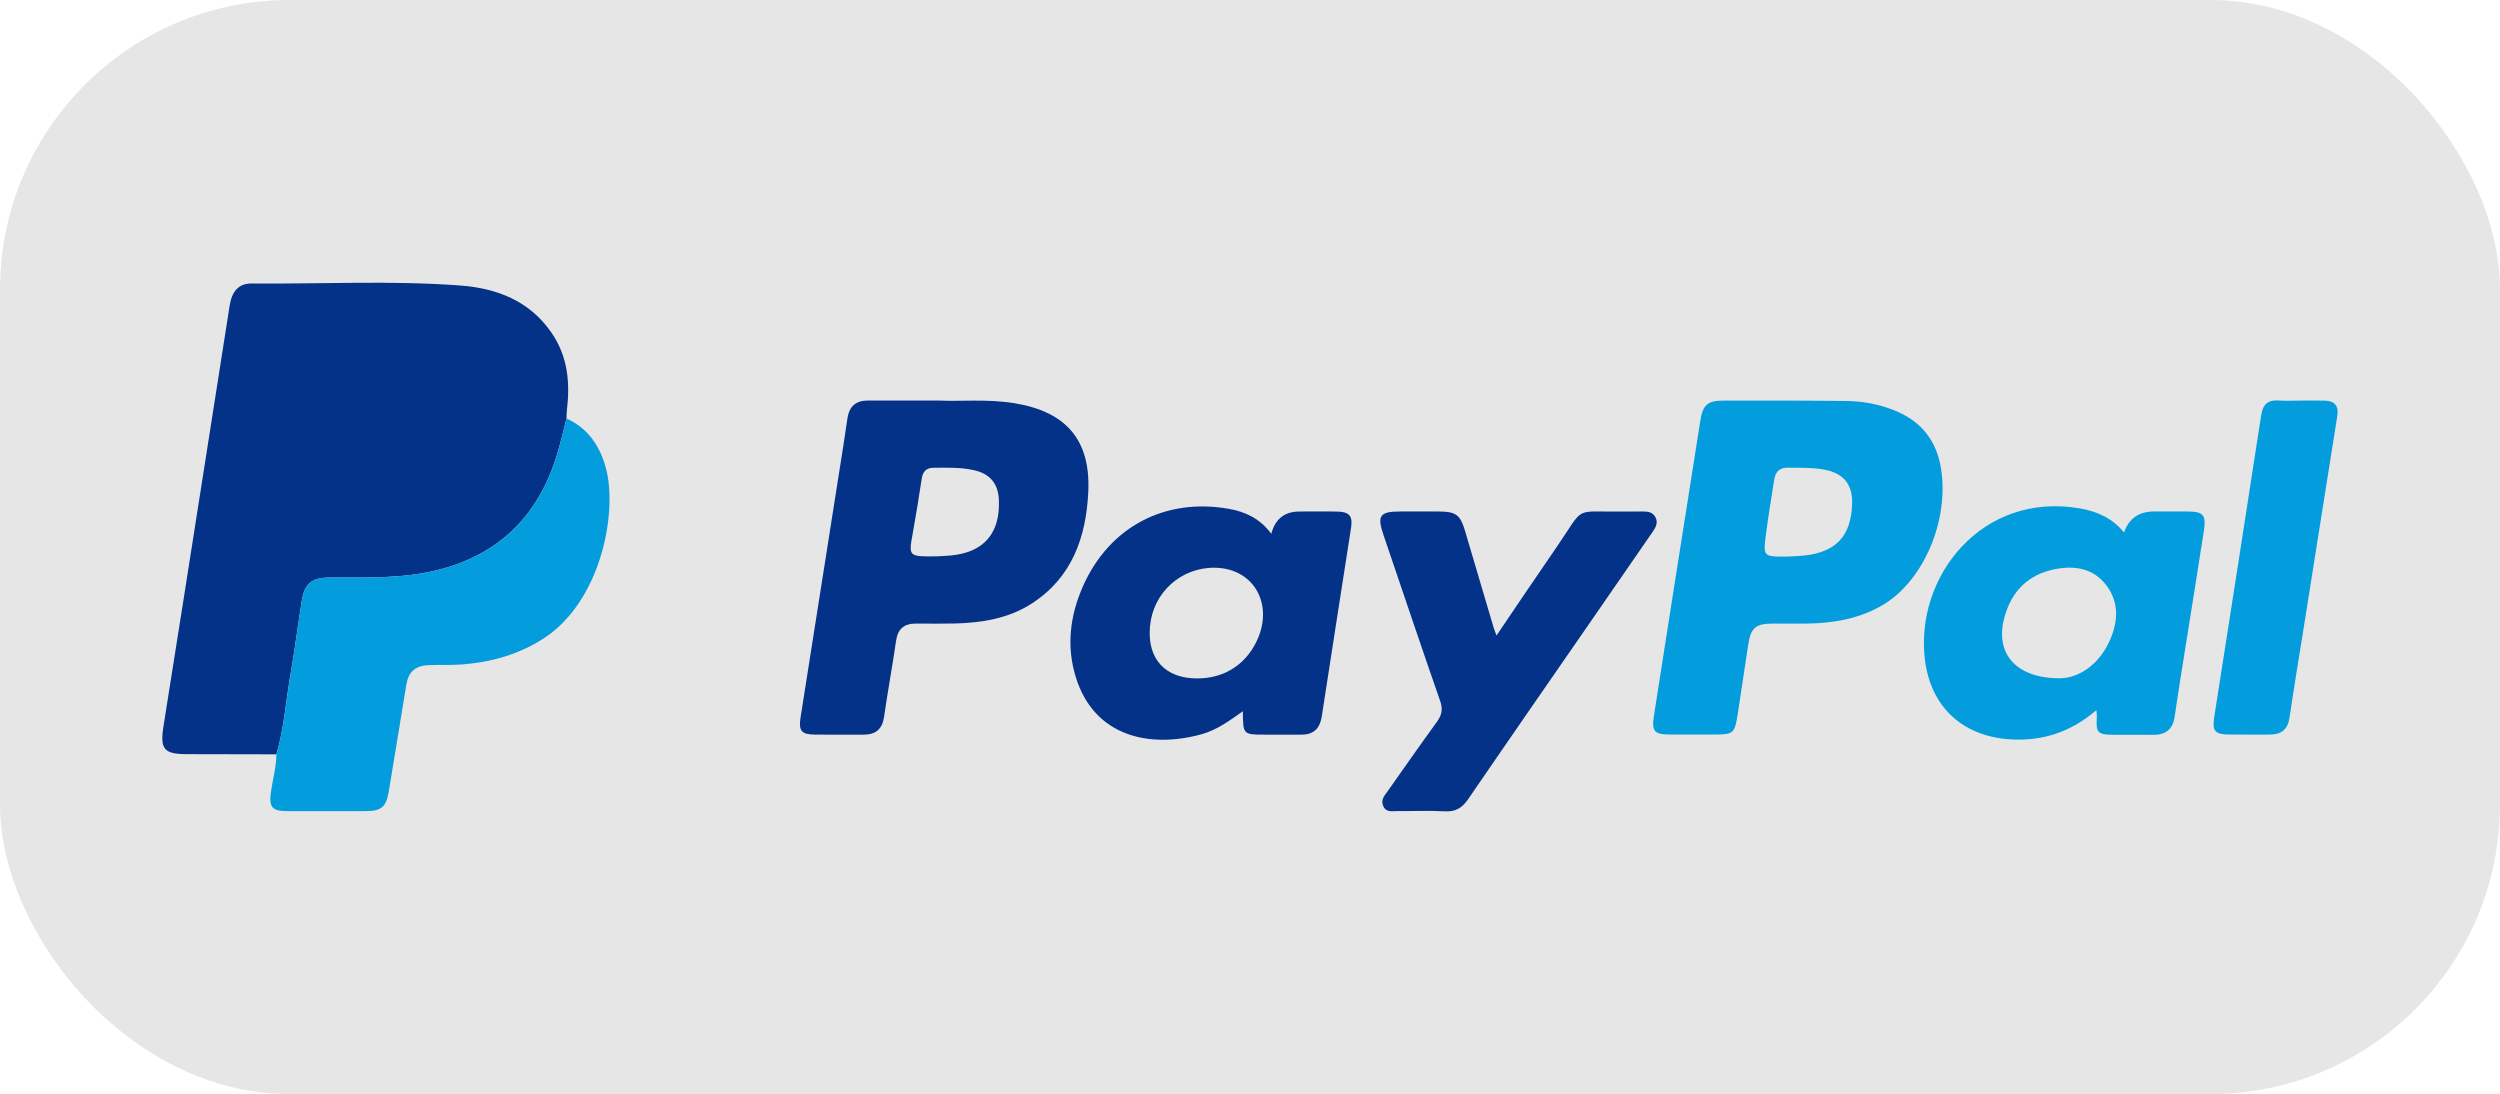
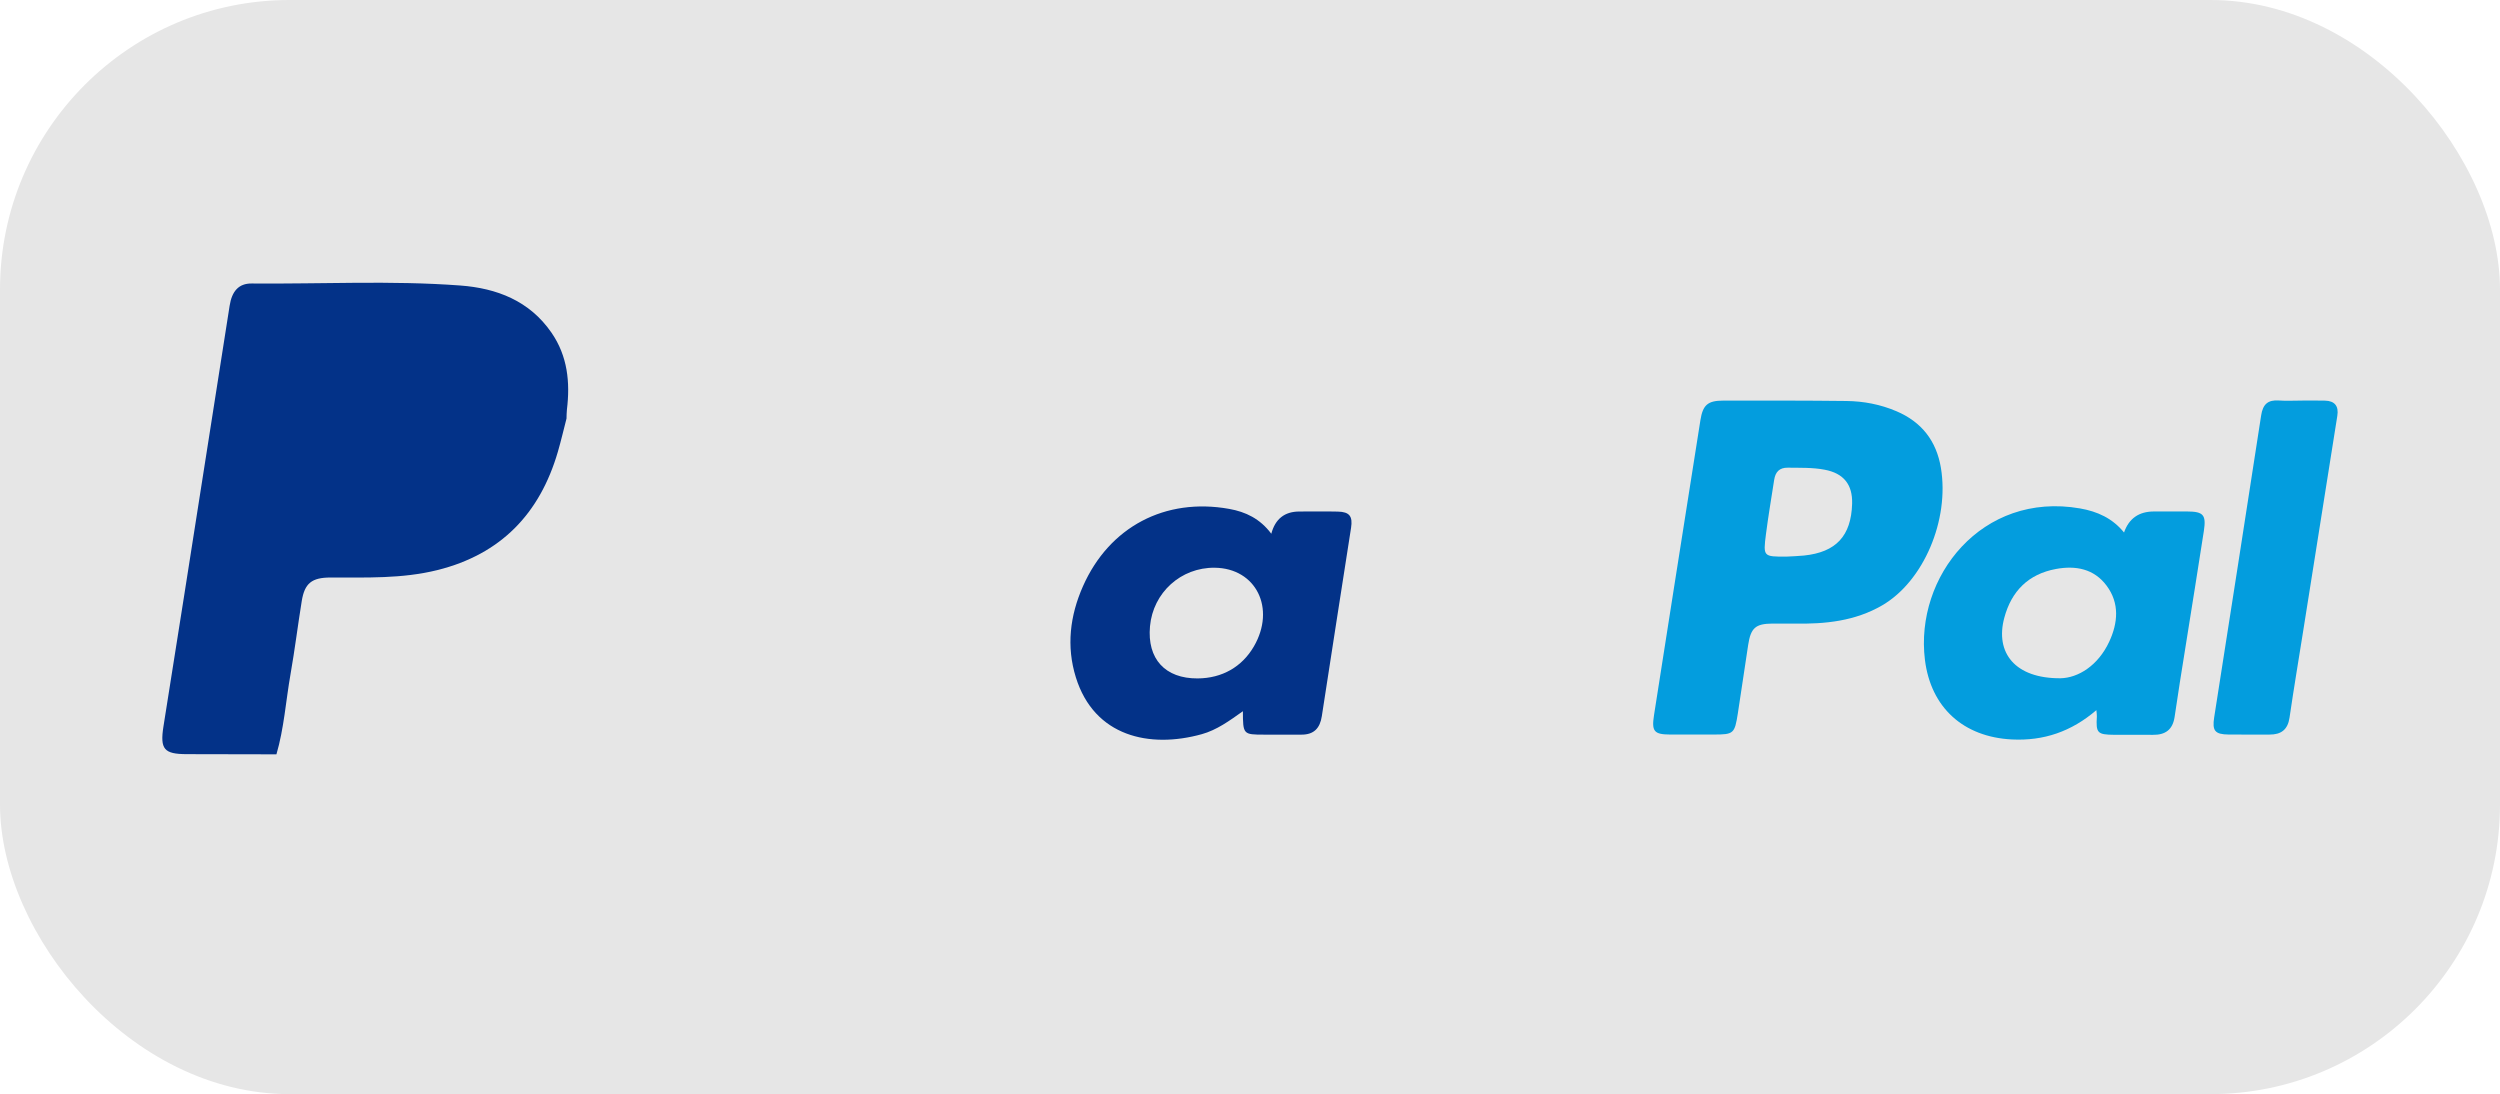
<svg xmlns="http://www.w3.org/2000/svg" id="Calque_2" data-name="Calque 2" viewBox="0 0 1221.18 534.45">
  <defs>
    <style>
      .cls-1 {
        fill: #033288;
      }

      .cls-2 {
        fill: #039dde;
      }

      .cls-3 {
        fill: #e6e6e6;
      }
    </style>
  </defs>
  <g id="_Ñëîé_1" data-name="Ñëîé 1">
    <g>
      <rect class="cls-3" width="1221.18" height="534.45" rx="141.47" ry="141.47" />
      <g>
        <path class="cls-1" d="M135.03,368.47c-14.6-.03-29.2-.07-43.8-.09-11.11-.02-13.14-2.4-11.38-13.57,3.34-21.18,6.72-42.35,10.05-63.52,7.43-47.32,14.84-94.64,22.27-141.96,1.11-7.1,4.46-10.91,10.73-10.85,33.98.31,68.01-1.55,101.94.98,17.77,1.33,33.77,7.43,44.52,23,7.92,11.47,9.19,24.28,7.56,37.68-.17,1.41-.13,2.86-.19,4.29-1.4,5.42-2.67,10.89-4.23,16.26-8.81,30.26-27.91,50.09-58.89,57.79-17.18,4.27-34.71,3.59-52.19,3.62-9.11.02-12.61,2.8-14.02,11.48-1.93,11.89-3.39,23.85-5.48,35.71-2.3,13.06-3.15,26.39-6.89,39.19Z" />
-         <path class="cls-1" d="M458.64,195.66c10.89.49,24.03-.85,37.12,1.33,25.07,4.17,37.07,18.01,35.83,43.4-1.06,21.86-7.8,41.44-27.26,54.19-11.55,7.57-24.71,9.67-38.23,9.99-6.25.14-12.52.03-18.77.03-5.66,0-8.78,2.56-9.62,8.41-1.78,12.38-4.08,24.68-5.85,37.05-.87,6.07-4.06,8.81-10.01,8.79-7.93-.02-15.85.08-23.78-.02-6.61-.08-8.05-1.79-7-8.48,7-44.66,14.06-89.32,21.09-133.98.65-4.12,1.17-8.25,1.85-12.36.92-5.53,4.13-8.39,9.87-8.36,10.85.05,21.69.01,34.76.01ZM457.47,271.76c1.05-.06,3.97-.14,6.88-.41,16.18-1.5,24.24-10.78,23.58-27.08-.32-7.96-4.27-12.81-12.06-14.57-6.57-1.48-13.26-1.26-19.94-1.21-3.52.03-5.18,1.92-5.7,5.34-1.35,8.85-2.76,17.7-4.36,26.52-2.09,11.56-2.18,11.54,11.61,11.41Z" />
        <path class="cls-2" d="M876.45,304.6c-3.55,0-7.1-.02-10.65,0-8.25.06-10.59,2.09-11.87,10.42-1.71,11.13-3.31,22.28-5.04,33.41-1.56,9.99-2.04,10.36-11.8,10.37-7.1,0-14.2.04-21.3,0-7.84-.05-9.09-1.54-7.85-9.48,3.31-21.23,6.64-42.45,9.98-63.67,4.21-26.78,8.42-53.57,12.67-80.34,1.19-7.53,3.58-9.63,11.23-9.63,20.05-.01,40.09-.06,60.14.19,8.38.1,16.59,1.67,24.38,4.99,12.34,5.25,19.56,14.52,21.75,27.72,4.21,25.44-8.45,55.29-28.64,67.08-13.28,7.75-27.97,9.23-42.97,8.94ZM872.45,271.9c2.91-.17,5.83-.23,8.73-.53,15.7-1.63,23.06-9.57,23.53-25.29.28-9.4-4.14-14.87-13.38-16.63-5.98-1.14-12.03-.91-18.06-1-4.13-.06-6.06,2.17-6.64,5.96-1.36,8.84-2.87,17.67-4.01,26.54-1.4,10.95-1.26,10.97,9.83,10.95Z" />
-         <path class="cls-2" d="M135.03,368.47c3.74-12.81,4.59-26.13,6.89-39.19,2.09-11.86,3.55-23.82,5.48-35.71,1.41-8.68,4.9-11.47,14.02-11.48,17.48-.03,35.01.65,52.19-3.62,30.98-7.7,50.08-27.53,58.89-57.79,1.57-5.38,2.83-10.84,4.23-16.26,10.69,4.9,16.52,13.72,19.35,24.68,5.63,21.79-2.73,64.96-30.71,82.88-12.28,7.87-25.81,11.58-40.17,12.62-5.2.37-10.44.1-15.65.29-6.59.24-10.01,3.16-11.08,9.62-2.92,17.48-5.66,34.99-8.63,52.46-1.23,7.2-3.75,9.21-10.92,9.23-12.94.05-25.89.04-38.83,0-7.16-.02-8.77-1.92-7.77-9.18.85-6.19,2.64-12.24,2.71-18.55Z" />
        <path class="cls-1" d="M620.99,260.75q2.87-10.89,13.75-10.89c6.26,0,12.52-.11,18.78.04,5.67.13,7.31,2.28,6.44,7.9-4.77,30.69-9.59,61.37-14.29,92.06-.9,5.86-3.86,9.01-9.93,8.99-6.05-.03-12.1,0-18.15,0-10.35,0-10.43-.08-10.47-11.44-6.59,4.68-12.76,9.19-20.13,11.23-25.42,7.06-52.46,1.18-61.46-27.76-4.72-15.18-2.88-30.2,3.49-44.56,12.87-29.03,40.17-43.33,71.39-37.74,8.04,1.44,15.05,4.74,20.59,12.15ZM585.03,331.39c11.89-.07,21.64-5.61,27.45-15.61,10.82-18.63,1.07-38.24-19.13-38.46-16.49-.19-30.11,12.14-31.61,28.6-1.45,15.92,7.37,25.57,23.29,25.47Z" />
        <path class="cls-2" d="M1037.52,260.13q3.58-10.29,14.62-10.29c5.43,0,10.86-.03,16.28,0,7.8.05,9.31,1.61,8.12,9.4-2.93,19.17-6.07,38.32-9.1,57.47-1.76,11.12-3.59,22.24-5.19,33.38-.91,6.37-4.54,8.95-10.7,8.86-6.26-.1-12.53.03-18.79-.02-8.29-.07-8.99-.86-8.5-8.99.05-.77-.11-1.55-.24-3.05-12.2,10.47-25.77,15.11-41.33,14.31-23.51-1.2-39.54-15.47-42.42-38.93-4.97-40.5,27.79-82.26,75.77-73.92,8.49,1.48,15.84,4.8,21.49,11.76ZM1006.49,331.31c8.52-.16,18.33-6.06,23.83-17.91,4.21-9.08,5.13-18.71-1.31-27.33-6.19-8.29-15.16-9.91-24.74-8.14-13.44,2.49-21.74,10.78-25.24,23.89-4.55,17.04,5.23,29.62,27.46,29.49Z" />
-         <path class="cls-1" d="M730.99,310.45c10.3-15.17,19.79-29.35,29.49-43.39,14.14-20.48,7.41-16.82,32.32-17.2,3.13-.05,6.26.03,9.39-.01,2.6-.04,5.09.19,6.46,2.82,1.35,2.6.21,4.82-1.27,6.96-8.3,12-16.58,24.02-24.87,36.02-21.8,31.55-43.68,63.04-65.34,94.69-2.91,4.25-6.05,6.24-11.28,5.97-7.7-.4-15.43-.06-23.15-.13-2.58-.03-5.6.88-7.07-2.47-1.36-3.09.71-5.17,2.24-7.34,7.92-11.25,15.8-22.52,23.89-33.65,2.39-3.28,3.15-6.1,1.71-10.24-9.4-26.92-18.42-53.98-27.65-80.97-3.28-9.6-1.96-11.65,8.04-11.66,6.26,0,12.52-.02,18.78,0,8.56.03,10.62,1.58,12.97,9.55,4.65,15.78,9.32,31.55,14,47.33.22.75.54,1.48,1.36,3.71Z" />
        <path class="cls-2" d="M1123.84,195.67c3.96,0,7.93-.08,11.88.03,4.79.12,6.74,2.73,6,7.39-5.54,34.97-11.09,69.93-16.64,104.9-2.25,14.19-4.63,28.37-6.71,42.58-.86,5.87-4.11,8.28-9.75,8.25-6.67-.03-13.35.06-20.02-.02-6.66-.08-8.06-1.83-7.04-8.33,7.68-49.18,15.41-98.36,22.95-147.56.83-5.44,3.29-7.67,8.69-7.28,3.53.26,7.09.05,10.63.05Z" />
      </g>
    </g>
  </g>
</svg>